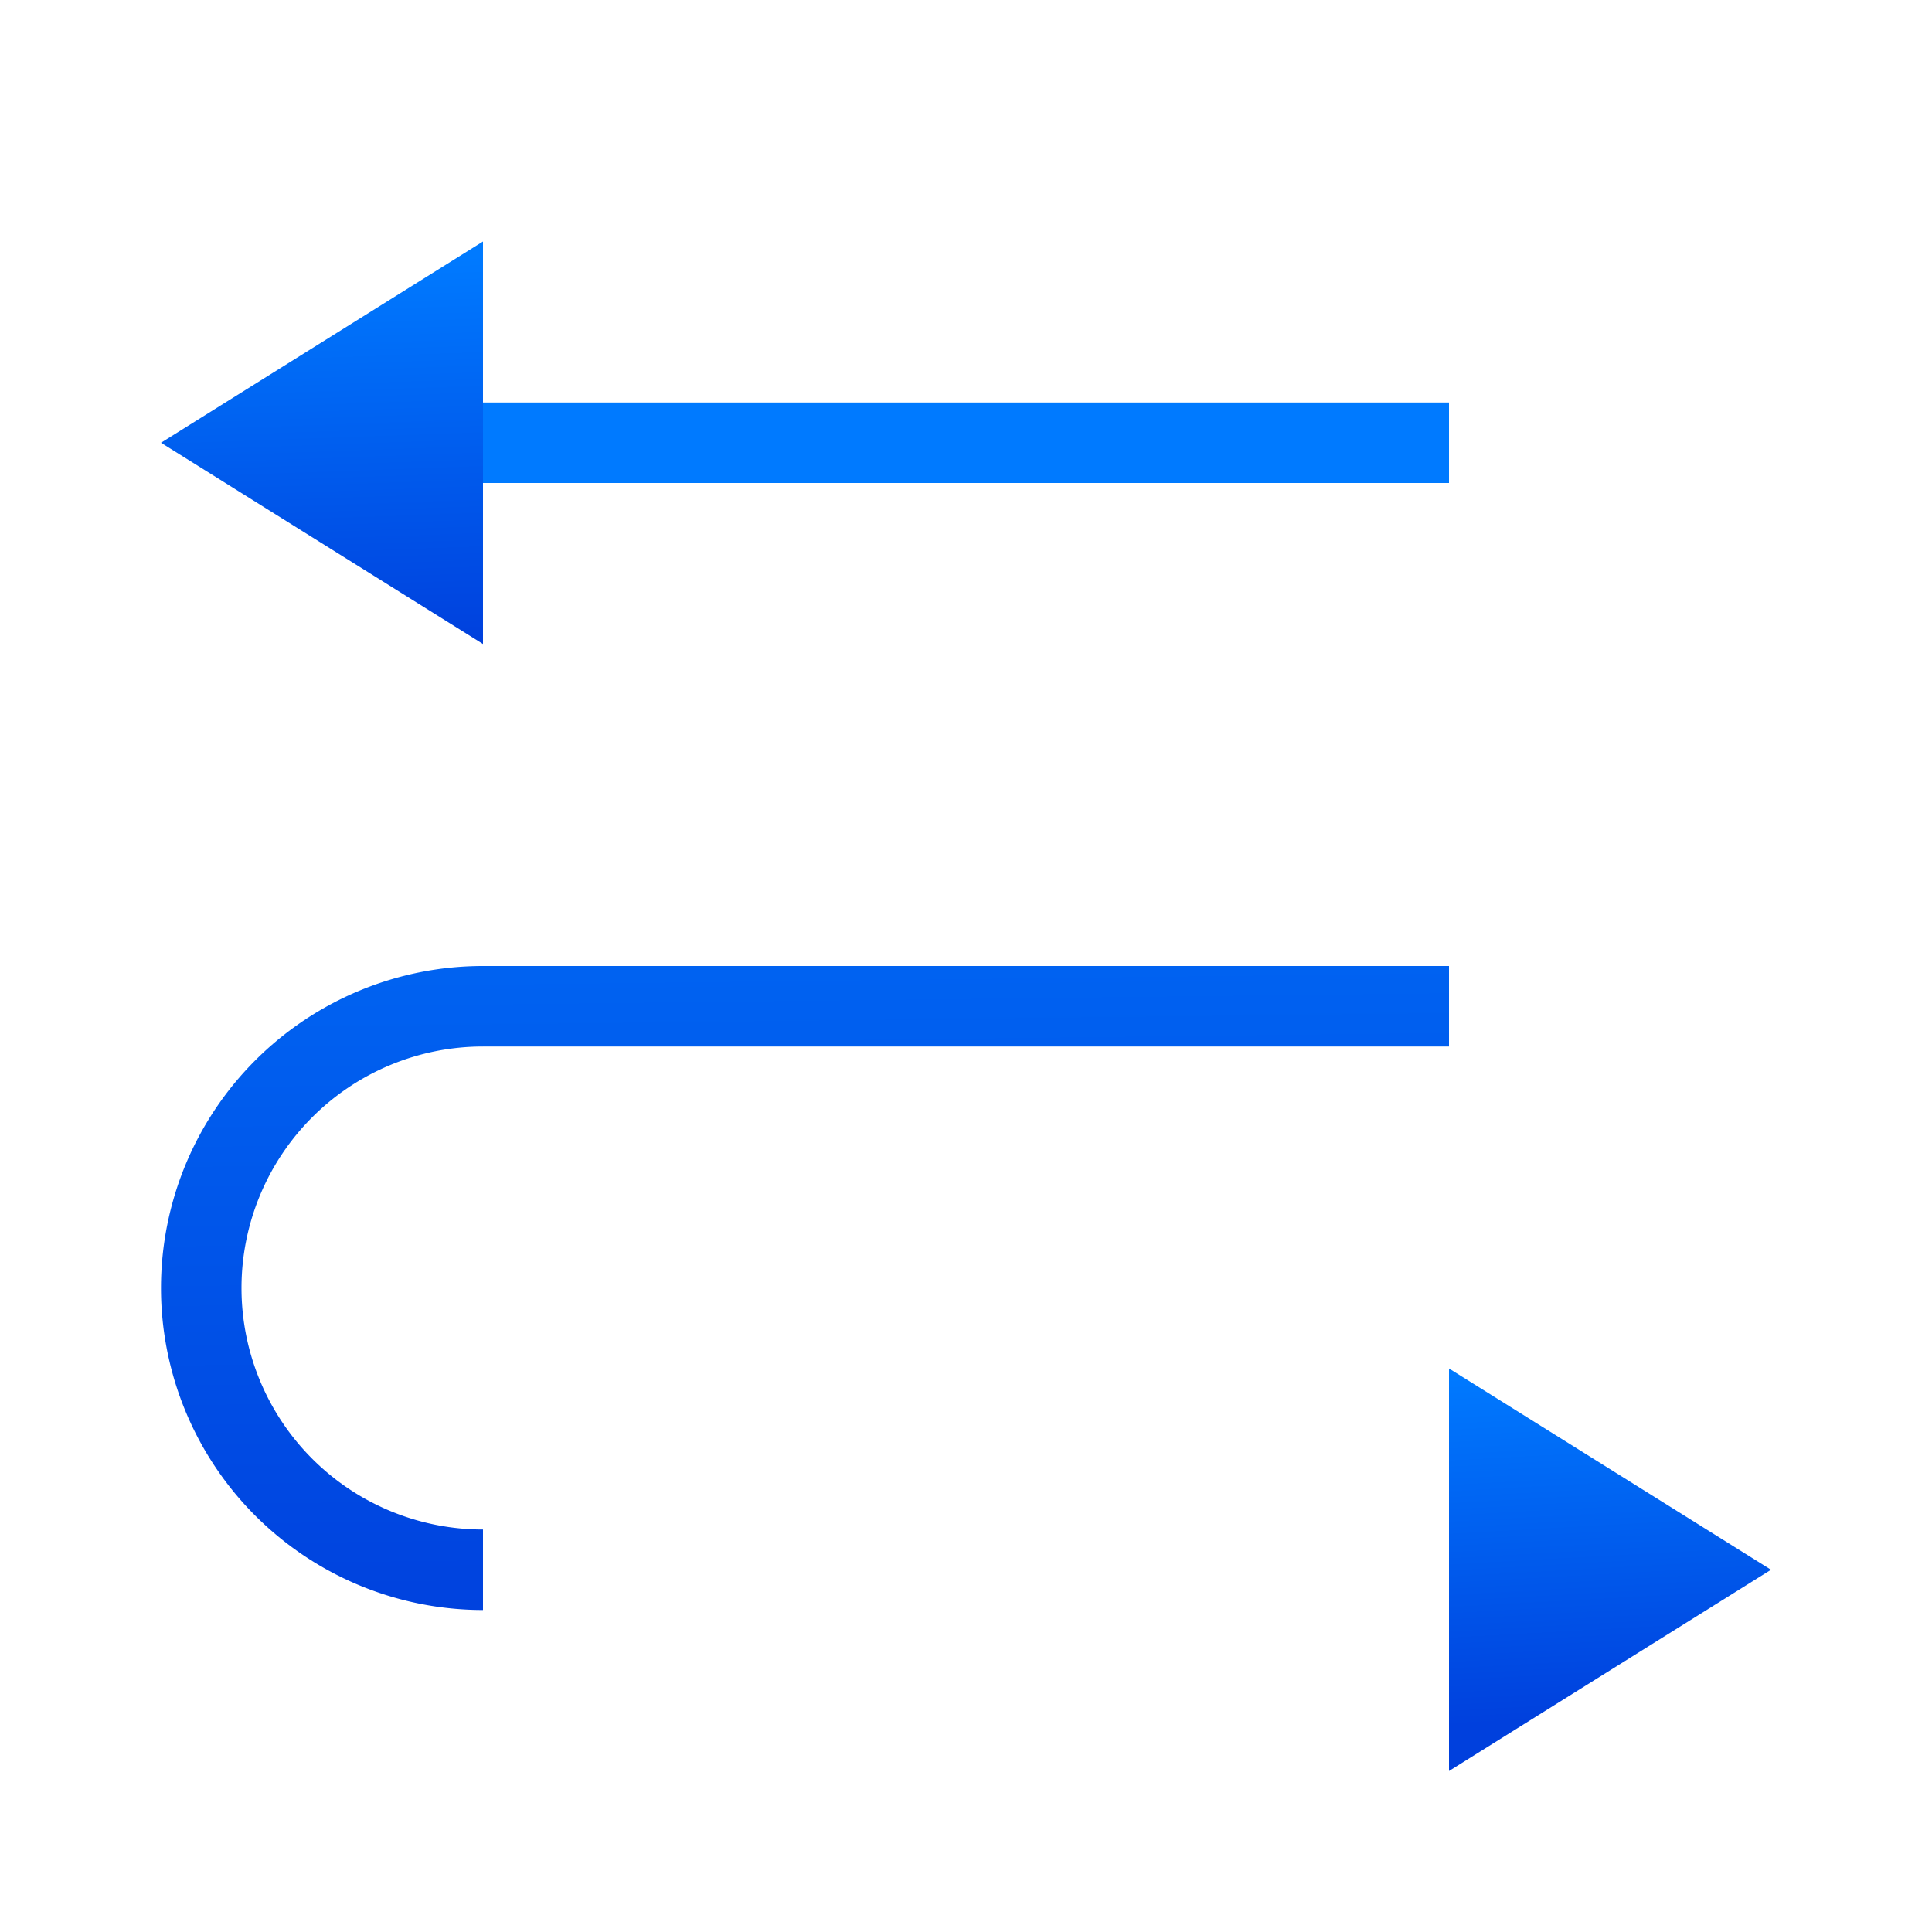
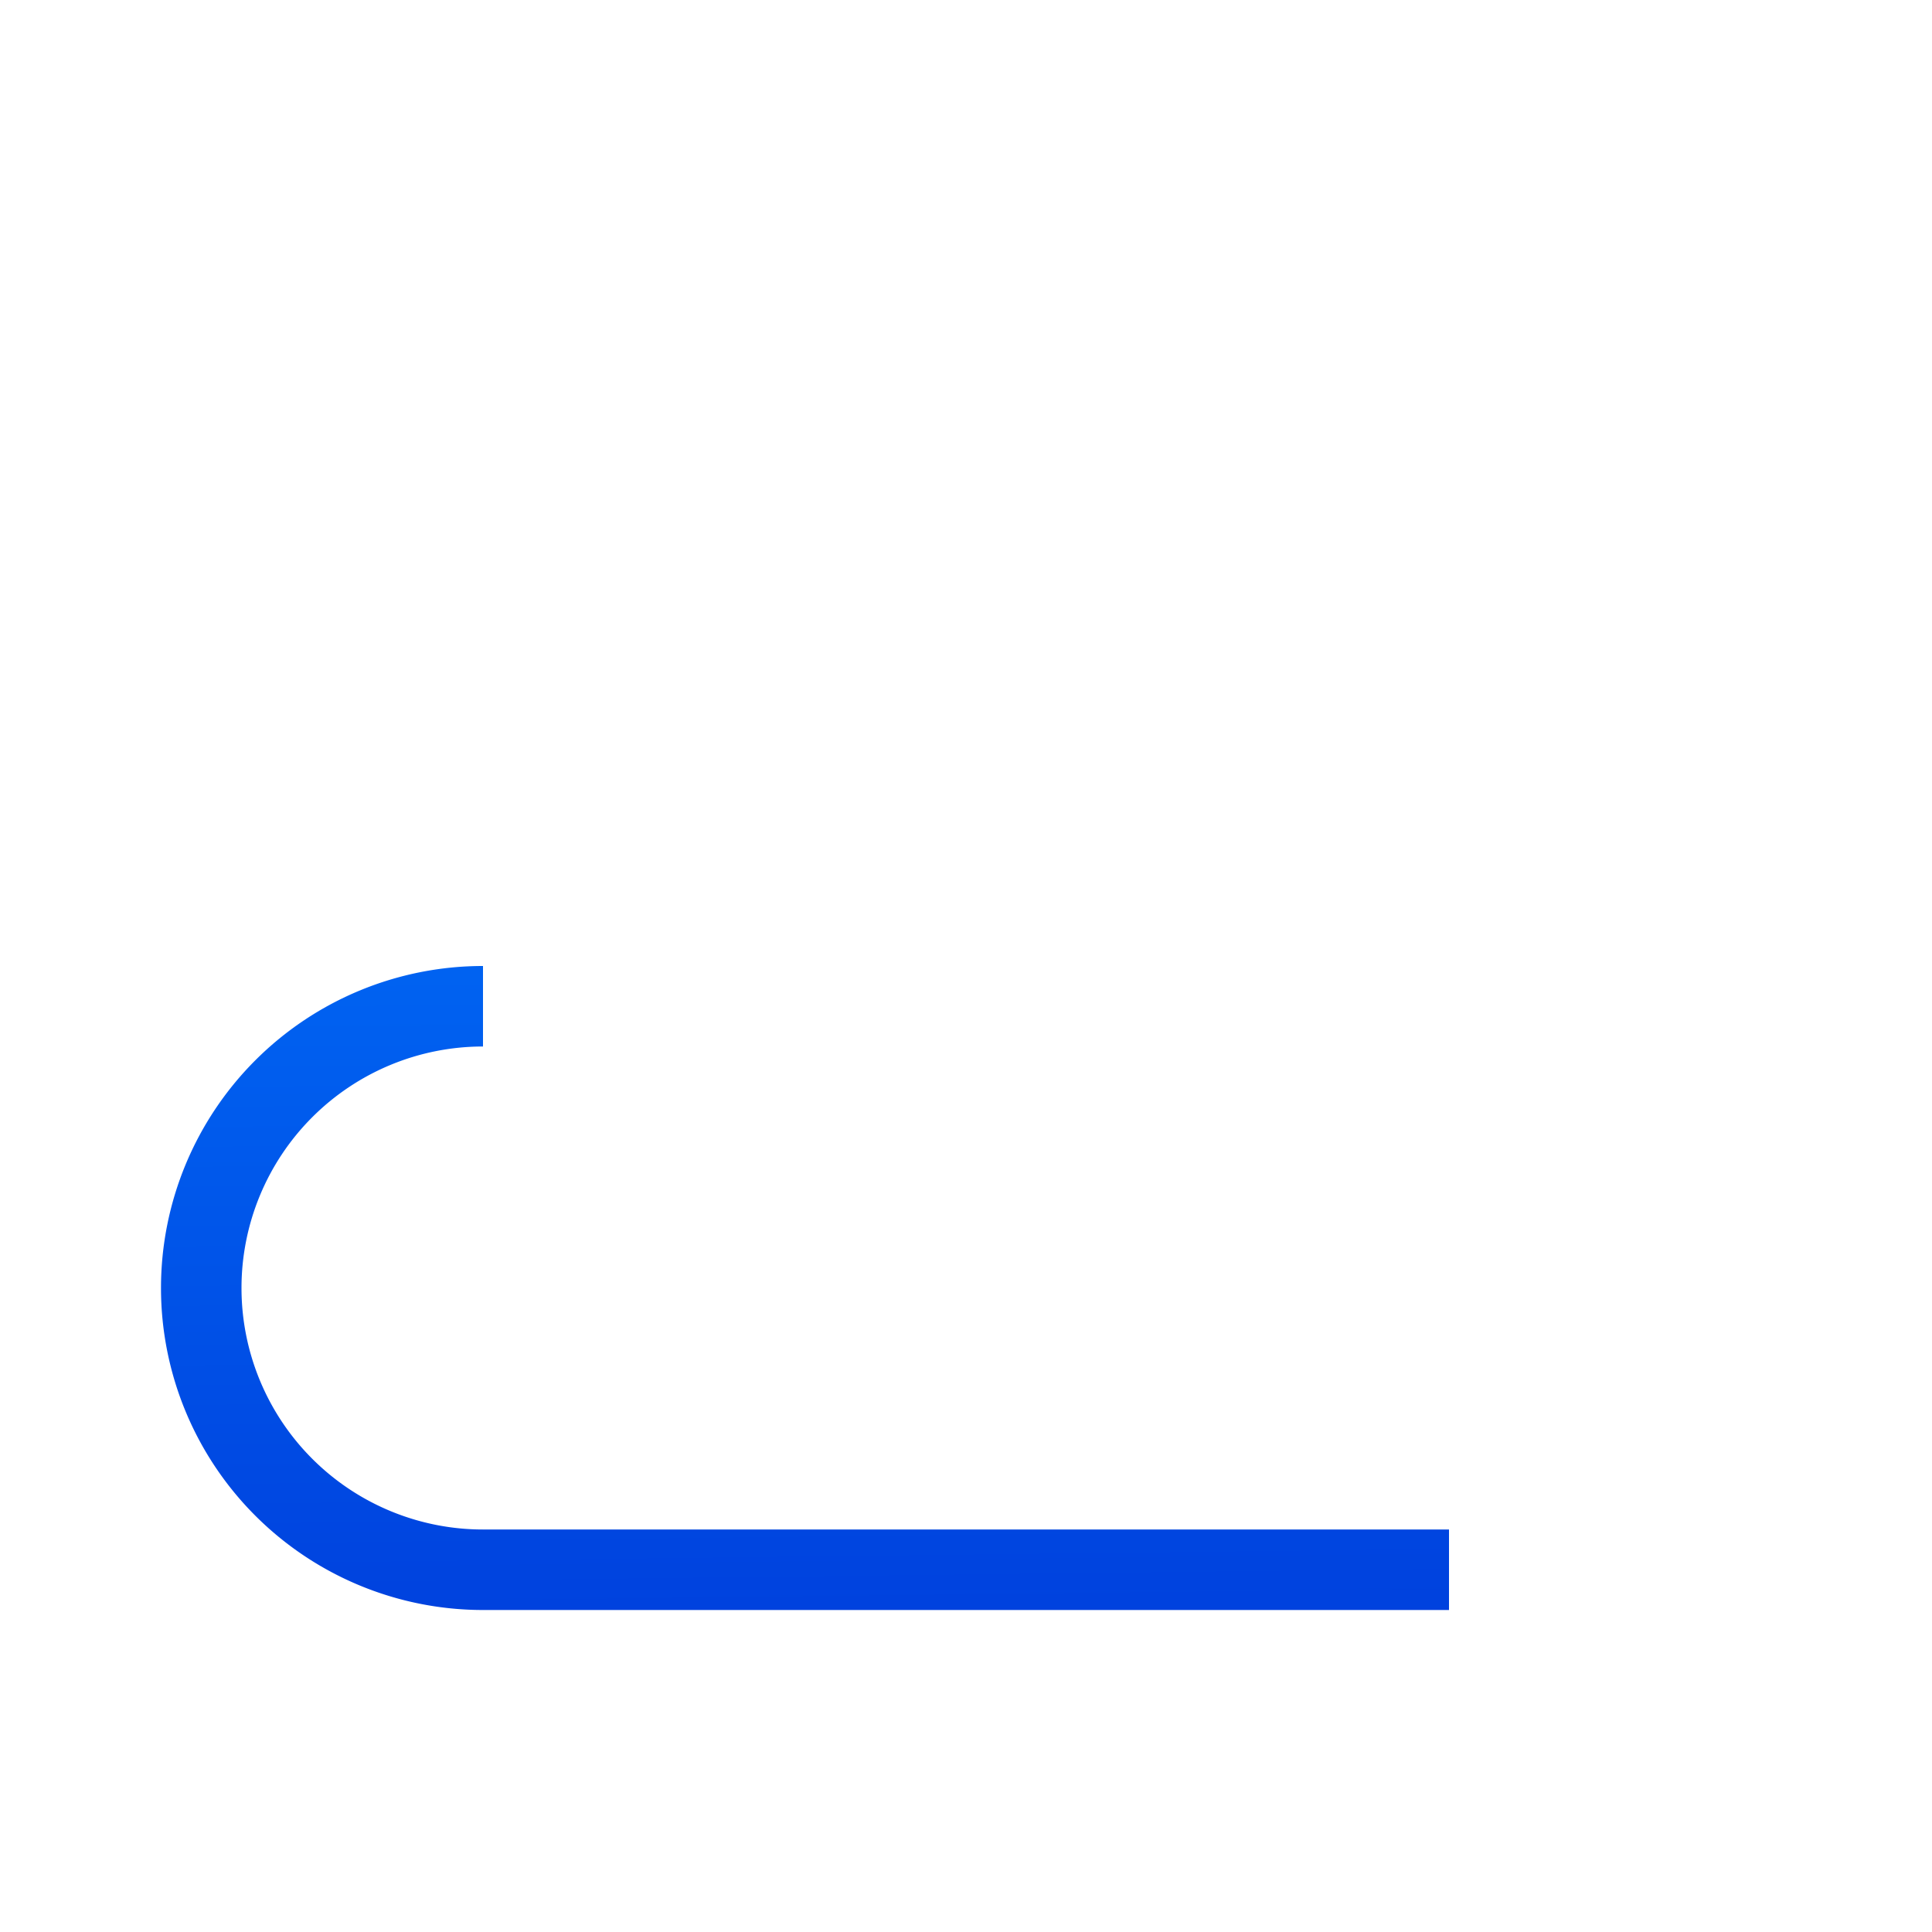
<svg xmlns="http://www.w3.org/2000/svg" xmlns:xlink="http://www.w3.org/1999/xlink" viewBox="0 0 24 24">
  <linearGradient id="a" gradientTransform="translate(-29.695 1.22)" gradientUnits="userSpaceOnUse" x1="14" x2="13.797" y1="22" y2="2.136">
    <stop offset="0" stop-color="#0040dd" />
    <stop offset="1" stop-color="#007aff" />
  </linearGradient>
  <linearGradient id="b" gradientUnits="userSpaceOnUse" x1="13.525" x2="13.356" xlink:href="#a" y1="19.534" y2="5.237" />
  <linearGradient id="c" gradientUnits="userSpaceOnUse" x1="20.517" x2="20.274" xlink:href="#a" y1="21.729" y2="17.343" />
  <linearGradient id="d" gradientUnits="userSpaceOnUse" x1="4.661" x2="4.49" xlink:href="#a" y1="7.873" y2="3.055" />
  <g fill="#4d82b8">
    <g fill="url(#b)">
-       <path d="m6 5h12v1h-12z" />
      <path d="m6 19h12v1h-12z" />
-       <path d="m6 12h12v1h-12z" />
-       <path d="m18 5v1a3 3 0 0 1 3 3 3 3 0 0 1 -3 3v1a4 4 0 0 0 4-4 4 4 0 0 0 -4-4z" />
+       <path d="m18 5v1a3 3 0 0 1 3 3 3 3 0 0 1 -3 3v1z" />
      <path d="m6 12v1a3 3 0 0 0 -3 3 3 3 0 0 0 3 3v1a4 4 0 0 1 -4-4 4 4 0 0 1 4-4z" />
    </g>
    <g fill-rule="evenodd">
-       <path d="m22 19.5-4-2.5v5z" fill="url(#c)" />
-       <path d="m2 5.5 4-2.5v5z" fill="url(#d)" />
-     </g>
+       </g>
  </g>
</svg>